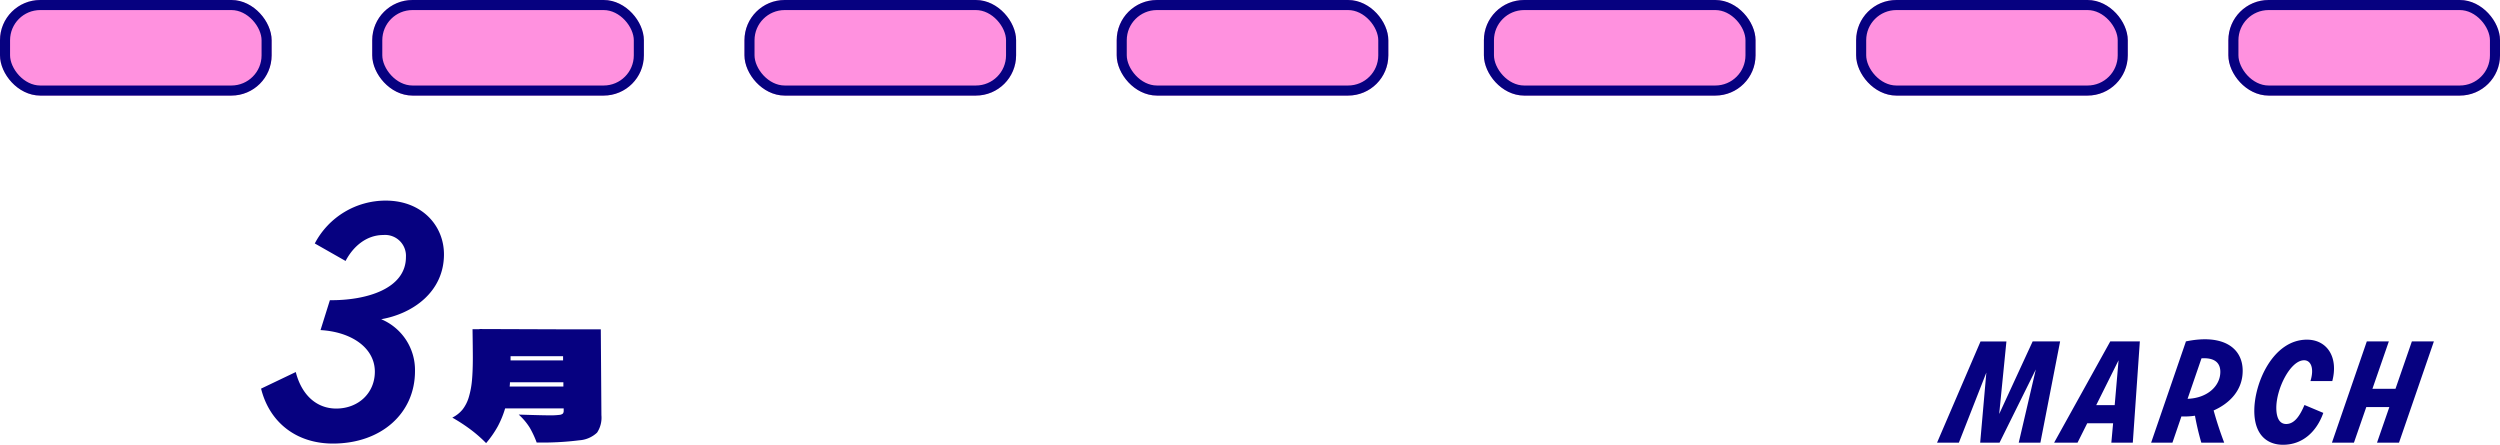
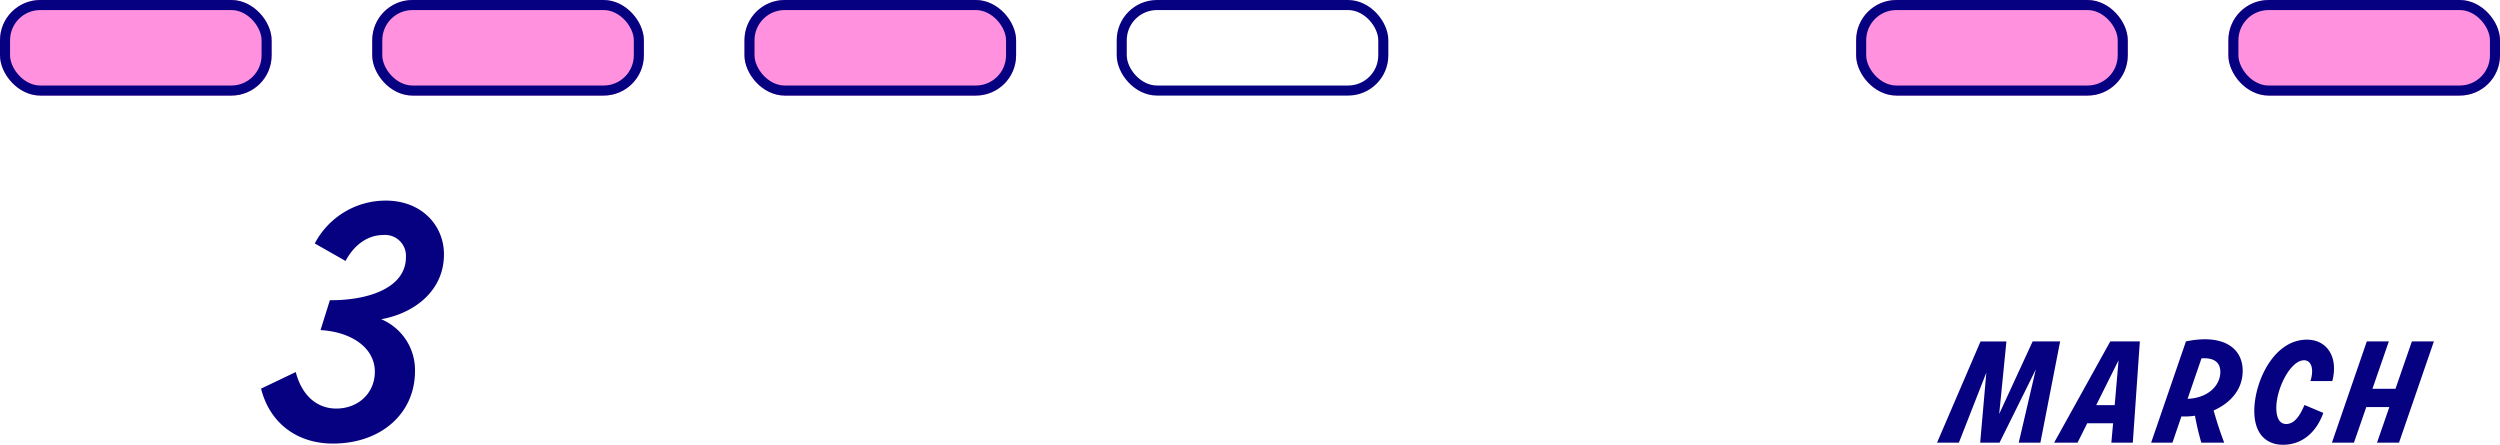
<svg xmlns="http://www.w3.org/2000/svg" width="497" height="88.42" viewBox="0 0 497 88.42">
  <g id="グループ_92808" data-name="グループ 92808" transform="translate(-172 -8026)">
    <path id="パス_140289" data-name="パス 140289" d="M-84.56-5.7l1.435-14.42H-88.27L-96.915,0h4.34l5.46-13.93L-88.34,0h3.85l7.21-14.56L-80.675,0h4.305l3.92-20.125h-5.46ZM-73.64,0h4.655l1.925-3.85h5.145L-62.265,0H-58l1.4-20.125h-5.88Zm12.81-16.38-.77,8.925h-3.675Zm24.675,2.1c0-4.585-3.92-7.385-11.305-5.845v.07L-54.355,0h4.235l1.785-5.215a14.21,14.21,0,0,0,2.695-.14A53.341,53.341,0,0,0-44.38,0h4.55c-.77-2.03-1.47-4.13-2.1-6.4C-38.745-7.805-36.155-10.43-36.155-14.28Zm-8.19-2.485c2.17-.14,3.745.56,3.745,2.695,0,2.765-2.52,5.215-6.51,5.355ZM-28.14.42c3.99,0,6.72-2.695,8.015-6.335L-23.87-7.49c-.945,2.24-2.03,3.78-3.64,3.78-1.4,0-1.96-1.365-1.96-3.22,0-3.815,2.8-9.45,5.53-9.45,1.295,0,2.065,1.5,1.26,4.13h4.34c1.26-4.8-1.085-8.225-5.04-8.225-6.72,0-10.465,8.54-10.465,14.14C-33.845-1.4-31.15.42-28.14.42ZM-5.775-10.71H-10.36L-7.1-20.125H-11.48L-18.41,0h4.375l2.45-7.07H-7L-9.45,0h4.375l6.93-20.125H-2.52Z" transform="translate(654 8114)" fill="#060180" />
    <path id="パス_140290" data-name="パス 140290" d="M16.26-31.44c0-5.7-4.38-10.68-11.58-10.68A15.9,15.9,0,0,0-9.42-33.6l6.12,3.48C-1.8-33,.84-35.28,4.2-35.28A4.148,4.148,0,0,1,8.7-30.9c0,6.24-7.68,8.64-15.12,8.58l-1.86,5.94c6.18.36,10.8,3.54,10.8,8.28C2.52-3.9-.72-.78-5.16-.78c-3.96,0-6.9-2.76-8.04-7.26l-6.9,3.3C-18.42,1.98-13.08,6.18-5.82,6.18c9.6,0,16.32-6,16.32-14.4A10.943,10.943,0,0,0,3.78-18.54C10.02-19.62,16.26-23.94,16.26-31.44Z" transform="translate(244 8108)" fill="#060180" />
-     <path id="パス_140292" data-name="パス 140292" d="M28.56-5.46A5.381,5.381,0,0,1,27.7-2a5.681,5.681,0,0,1-3.54,1.53A58.364,58.364,0,0,1,15.69-.03a19.177,19.177,0,0,0-1.38-2.955A12.311,12.311,0,0,0,12.12-5.58q4.74.15,6.12.15a14.4,14.4,0,0,0,1.935-.09,1.264,1.264,0,0,0,.735-.27.942.942,0,0,0,.15-.6v-.42H9.42A19.175,19.175,0,0,1,7.95-3.225,20.024,20.024,0,0,1,5.64.09,27.335,27.335,0,0,0,2.715-2.49,34.749,34.749,0,0,0-1.08-4.98,6.148,6.148,0,0,0,.99-6.63,7.434,7.434,0,0,0,2.22-9.12a16.89,16.89,0,0,0,.615-3.345Q3-14.31,3-16.89q0-1.59-.06-5.67H4.32v-.03l16.56.06h7.56ZM10.5-16.35H20.94v-.84H10.5ZM21-11.16V-12H10.38a8.127,8.127,0,0,1-.06.84Z" transform="translate(263 8114)" fill="#060180" />
    <g id="グループ_92350" data-name="グループ 92350" transform="translate(2)">
      <g id="長方形_34071" data-name="長方形 34071" transform="translate(613 8026)" fill="#ff91df" stroke="#060180" stroke-width="2">
        <rect width="54" height="19" rx="8" stroke="none" />
        <rect x="1" y="1" width="52" height="17" rx="7" fill="none" />
      </g>
      <g id="長方形_34074" data-name="長方形 34074" transform="translate(465 8026)" fill="#ff91df" stroke="#060180" stroke-width="2">
-         <rect width="54" height="19" rx="8" stroke="none" />
-         <rect x="1" y="1" width="52" height="17" rx="7" fill="none" />
-       </g>
+         </g>
      <g id="長方形_34076" data-name="長方形 34076" transform="translate(318 8026)" fill="#ff91df" stroke="#060180" stroke-width="2">
        <rect width="54" height="19" rx="8" stroke="none" />
        <rect x="1" y="1" width="52" height="17" rx="7" fill="none" />
      </g>
      <g id="長方形_34072" data-name="長方形 34072" transform="translate(539 8026)" fill="#ff91df" stroke="#060180" stroke-width="2">
        <rect width="54" height="19" rx="8" stroke="none" />
        <rect x="1" y="1" width="52" height="17" rx="7" fill="none" />
      </g>
      <g id="長方形_34073" data-name="長方形 34073" transform="translate(392 8026)" fill="#ff91df" stroke="#060180" stroke-width="2">
-         <rect width="54" height="19" rx="8" stroke="none" />
        <rect x="1" y="1" width="52" height="17" rx="7" fill="none" />
      </g>
      <g id="長方形_34075" data-name="長方形 34075" transform="translate(244 8026)" fill="#ff91df" stroke="#060180" stroke-width="2">
        <rect width="54" height="19" rx="8" stroke="none" />
        <rect x="1" y="1" width="52" height="17" rx="7" fill="none" />
      </g>
      <g id="長方形_34077" data-name="長方形 34077" transform="translate(170 8026)" fill="#ff91df" stroke="#060180" stroke-width="2">
        <rect width="54" height="19" rx="8" stroke="none" />
        <rect x="1" y="1" width="52" height="17" rx="7" fill="none" />
      </g>
    </g>
  </g>
</svg>